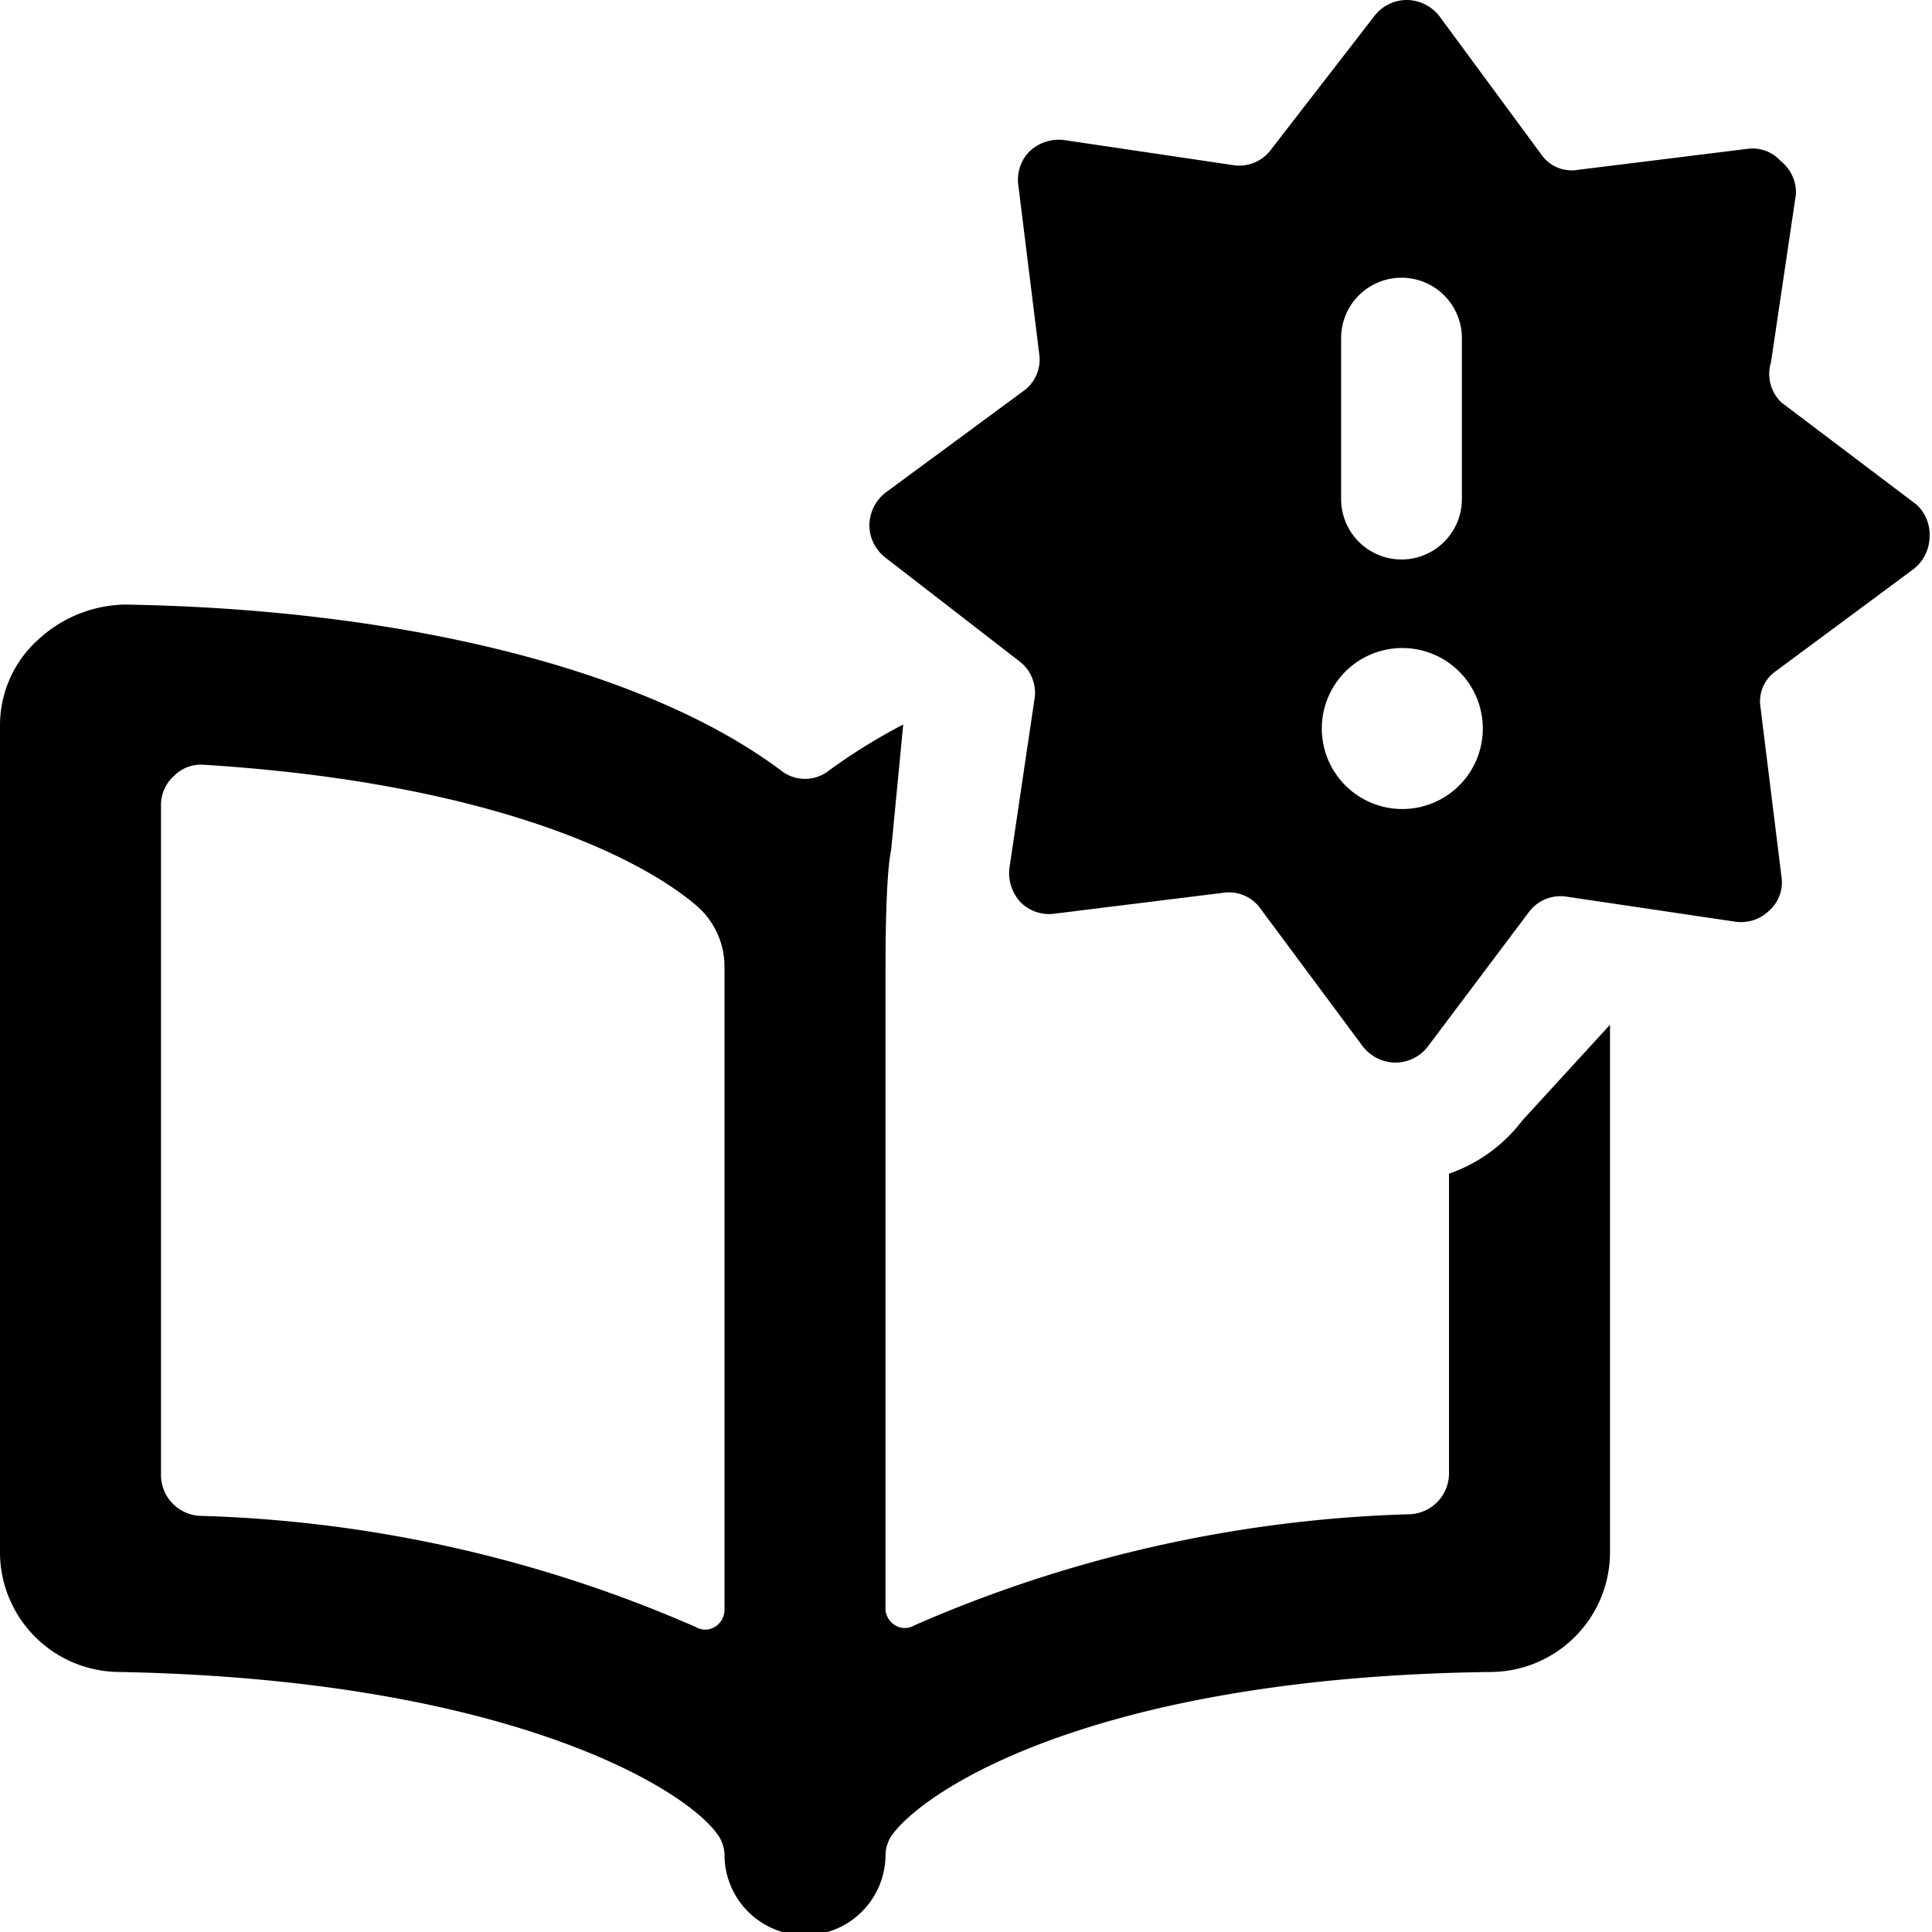
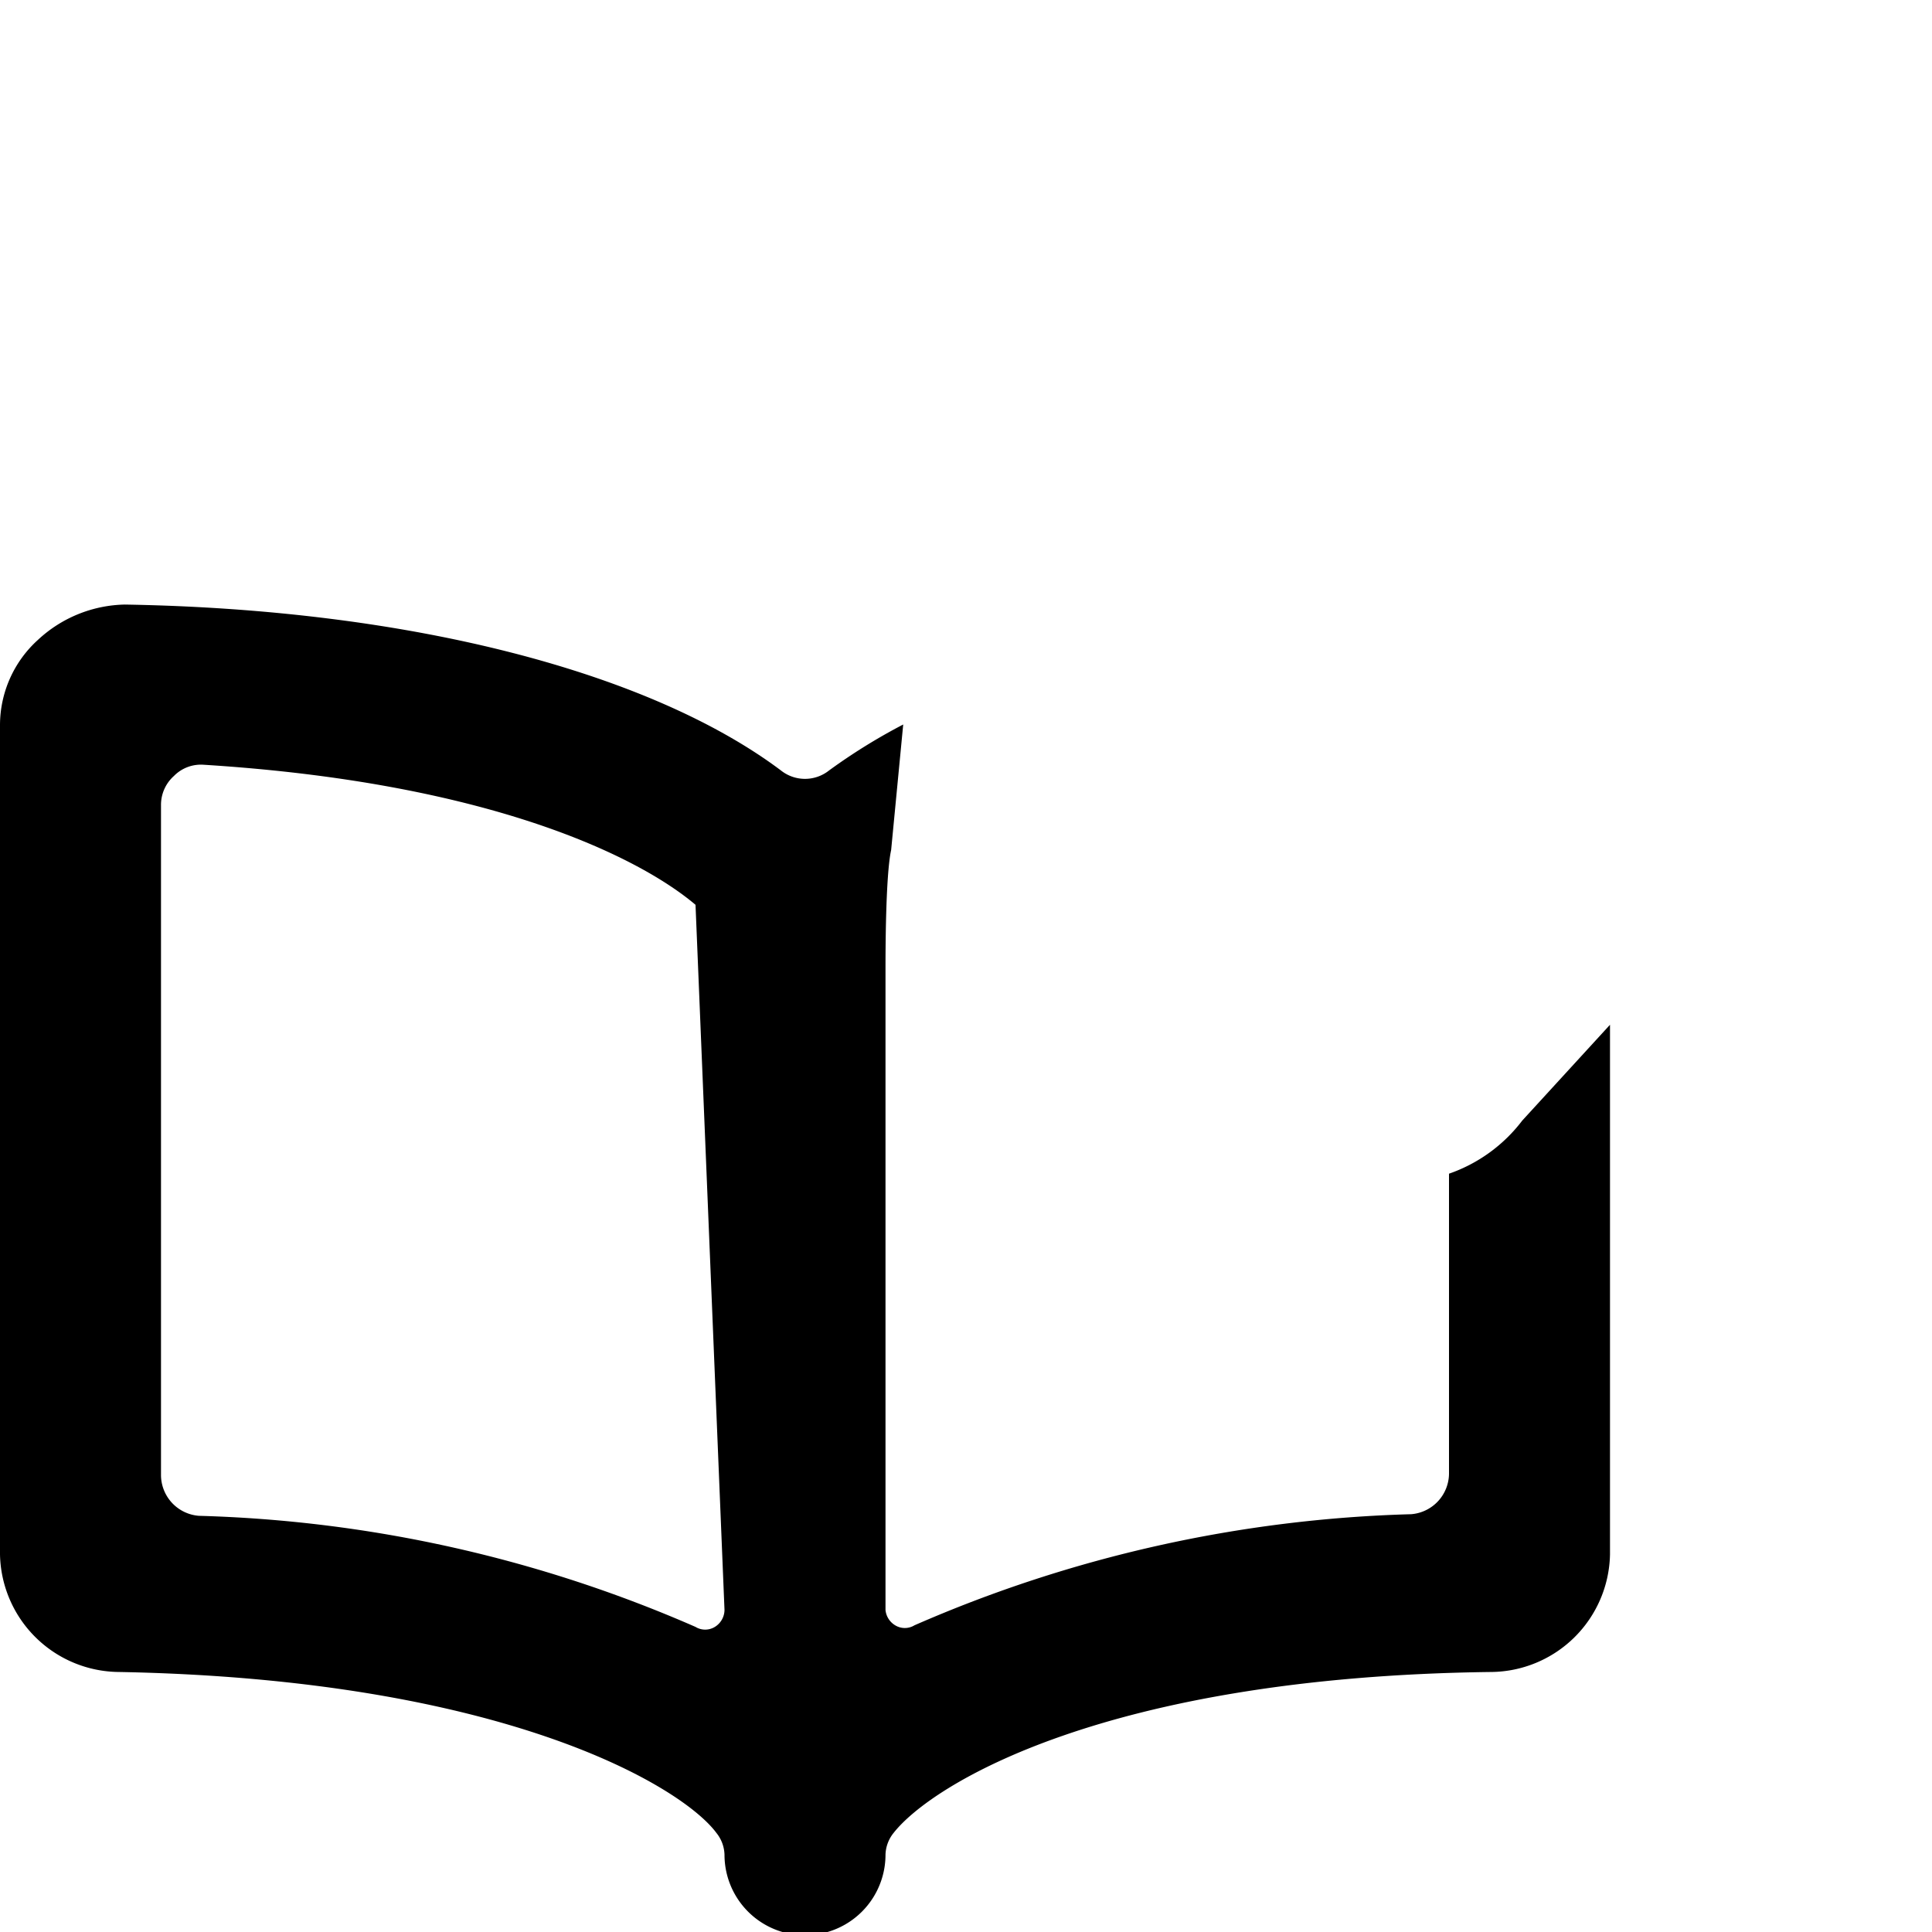
<svg xmlns="http://www.w3.org/2000/svg" viewBox="0 0 24 24">
  <g>
-     <path d="M18.91 13.92a1.94 1.94 0 0 1 -0.91 0.66v3.73a0.51 0.51 0 0 1 -0.47 0.5 16.52 16.52 0 0 0 -6.17 1.38 0.23 0.23 0 0 1 -0.24 0A0.25 0.25 0 0 1 11 20v-7.95c0 -0.2 0 -1.17 0.07 -1.49L11.22 9a7.25 7.25 0 0 0 -0.92 0.57 0.48 0.48 0 0 1 -0.6 0c-1.6 -1.2 -4.55 -2 -8.15 -2.06a1.63 1.63 0 0 0 -1.08 0.44A1.43 1.43 0 0 0 0 9v10.31a1.49 1.49 0 0 0 1.48 1.46c4.8 0.09 7 1.43 7.42 2a0.45 0.45 0 0 1 0.1 0.27 1 1 0 0 0 2 0 0.45 0.45 0 0 1 0.1 -0.27c0.47 -0.6 2.62 -1.94 7.42 -2A1.49 1.49 0 0 0 20 19.31v-6.58ZM9 20a0.25 0.25 0 0 1 -0.12 0.21 0.23 0.23 0 0 1 -0.24 0 16.52 16.52 0 0 0 -6.17 -1.38 0.51 0.51 0 0 1 -0.47 -0.5V10a0.48 0.48 0 0 1 0.16 -0.36 0.47 0.47 0 0 1 0.37 -0.14c3.52 0.22 5.39 1.13 6.11 1.74a1 1 0 0 1 0.36 0.77Z" fill="#000000" stroke-width="1" />
-     <path d="M23.81 6.27 22.13 5a0.49 0.49 0 0 1 -0.13 -0.5l0.31 -2.09a0.5 0.5 0 0 0 -0.19 -0.41 0.47 0.47 0 0 0 -0.42 -0.15l-2.1 0.26a0.46 0.46 0 0 1 -0.46 -0.2L17.88 0.2a0.52 0.52 0 0 0 -0.4 -0.2 0.51 0.51 0 0 0 -0.4 0.19l-1.3 1.68a0.49 0.49 0 0 1 -0.47 0.18l-2.09 -0.31a0.53 0.53 0 0 0 -0.43 0.14 0.5 0.5 0 0 0 -0.14 0.42l0.26 2.1a0.48 0.48 0 0 1 -0.2 0.46L11 6.12a0.52 0.52 0 0 0 -0.2 0.4 0.51 0.51 0 0 0 0.19 0.4l1.68 1.3a0.49 0.49 0 0 1 0.18 0.47l-0.31 2.09a0.53 0.53 0 0 0 0.14 0.43 0.5 0.5 0 0 0 0.42 0.14l2.1 -0.26a0.48 0.48 0 0 1 0.46 0.2L16.93 13a0.52 0.52 0 0 0 0.4 0.2 0.51 0.51 0 0 0 0.4 -0.19L19 11.32a0.49 0.49 0 0 1 0.47 -0.18l2.09 0.31a0.5 0.5 0 0 0 0.42 -0.14 0.47 0.47 0 0 0 0.15 -0.42l-0.26 -2.1a0.46 0.46 0 0 1 0.2 -0.46l1.7 -1.26a0.52 0.52 0 0 0 0.2 -0.4 0.51 0.51 0 0 0 -0.16 -0.4ZM16.66 4.2a0.75 0.75 0 1 1 1.5 0v2a0.75 0.75 0 0 1 -1.5 0Zm0.76 5.85a1 1 0 1 1 1 -1 1 1 0 0 1 -1 1Z" fill="#000000" stroke-width="1" />
+     <path d="M18.91 13.92a1.94 1.94 0 0 1 -0.91 0.66v3.73a0.51 0.51 0 0 1 -0.47 0.5 16.52 16.52 0 0 0 -6.17 1.38 0.23 0.23 0 0 1 -0.24 0A0.25 0.25 0 0 1 11 20v-7.95c0 -0.2 0 -1.17 0.07 -1.49L11.22 9a7.25 7.25 0 0 0 -0.92 0.57 0.48 0.48 0 0 1 -0.6 0c-1.6 -1.2 -4.55 -2 -8.15 -2.06a1.63 1.63 0 0 0 -1.08 0.44A1.43 1.43 0 0 0 0 9v10.31a1.49 1.49 0 0 0 1.48 1.46c4.8 0.09 7 1.43 7.42 2a0.45 0.45 0 0 1 0.1 0.27 1 1 0 0 0 2 0 0.45 0.45 0 0 1 0.1 -0.27c0.47 -0.6 2.62 -1.94 7.42 -2A1.49 1.49 0 0 0 20 19.31v-6.58ZM9 20a0.25 0.25 0 0 1 -0.12 0.21 0.23 0.23 0 0 1 -0.24 0 16.52 16.52 0 0 0 -6.17 -1.38 0.51 0.51 0 0 1 -0.47 -0.5V10a0.48 0.48 0 0 1 0.16 -0.36 0.47 0.47 0 0 1 0.37 -0.14c3.52 0.22 5.39 1.13 6.11 1.74Z" fill="#000000" stroke-width="1" />
  </g>
</svg>